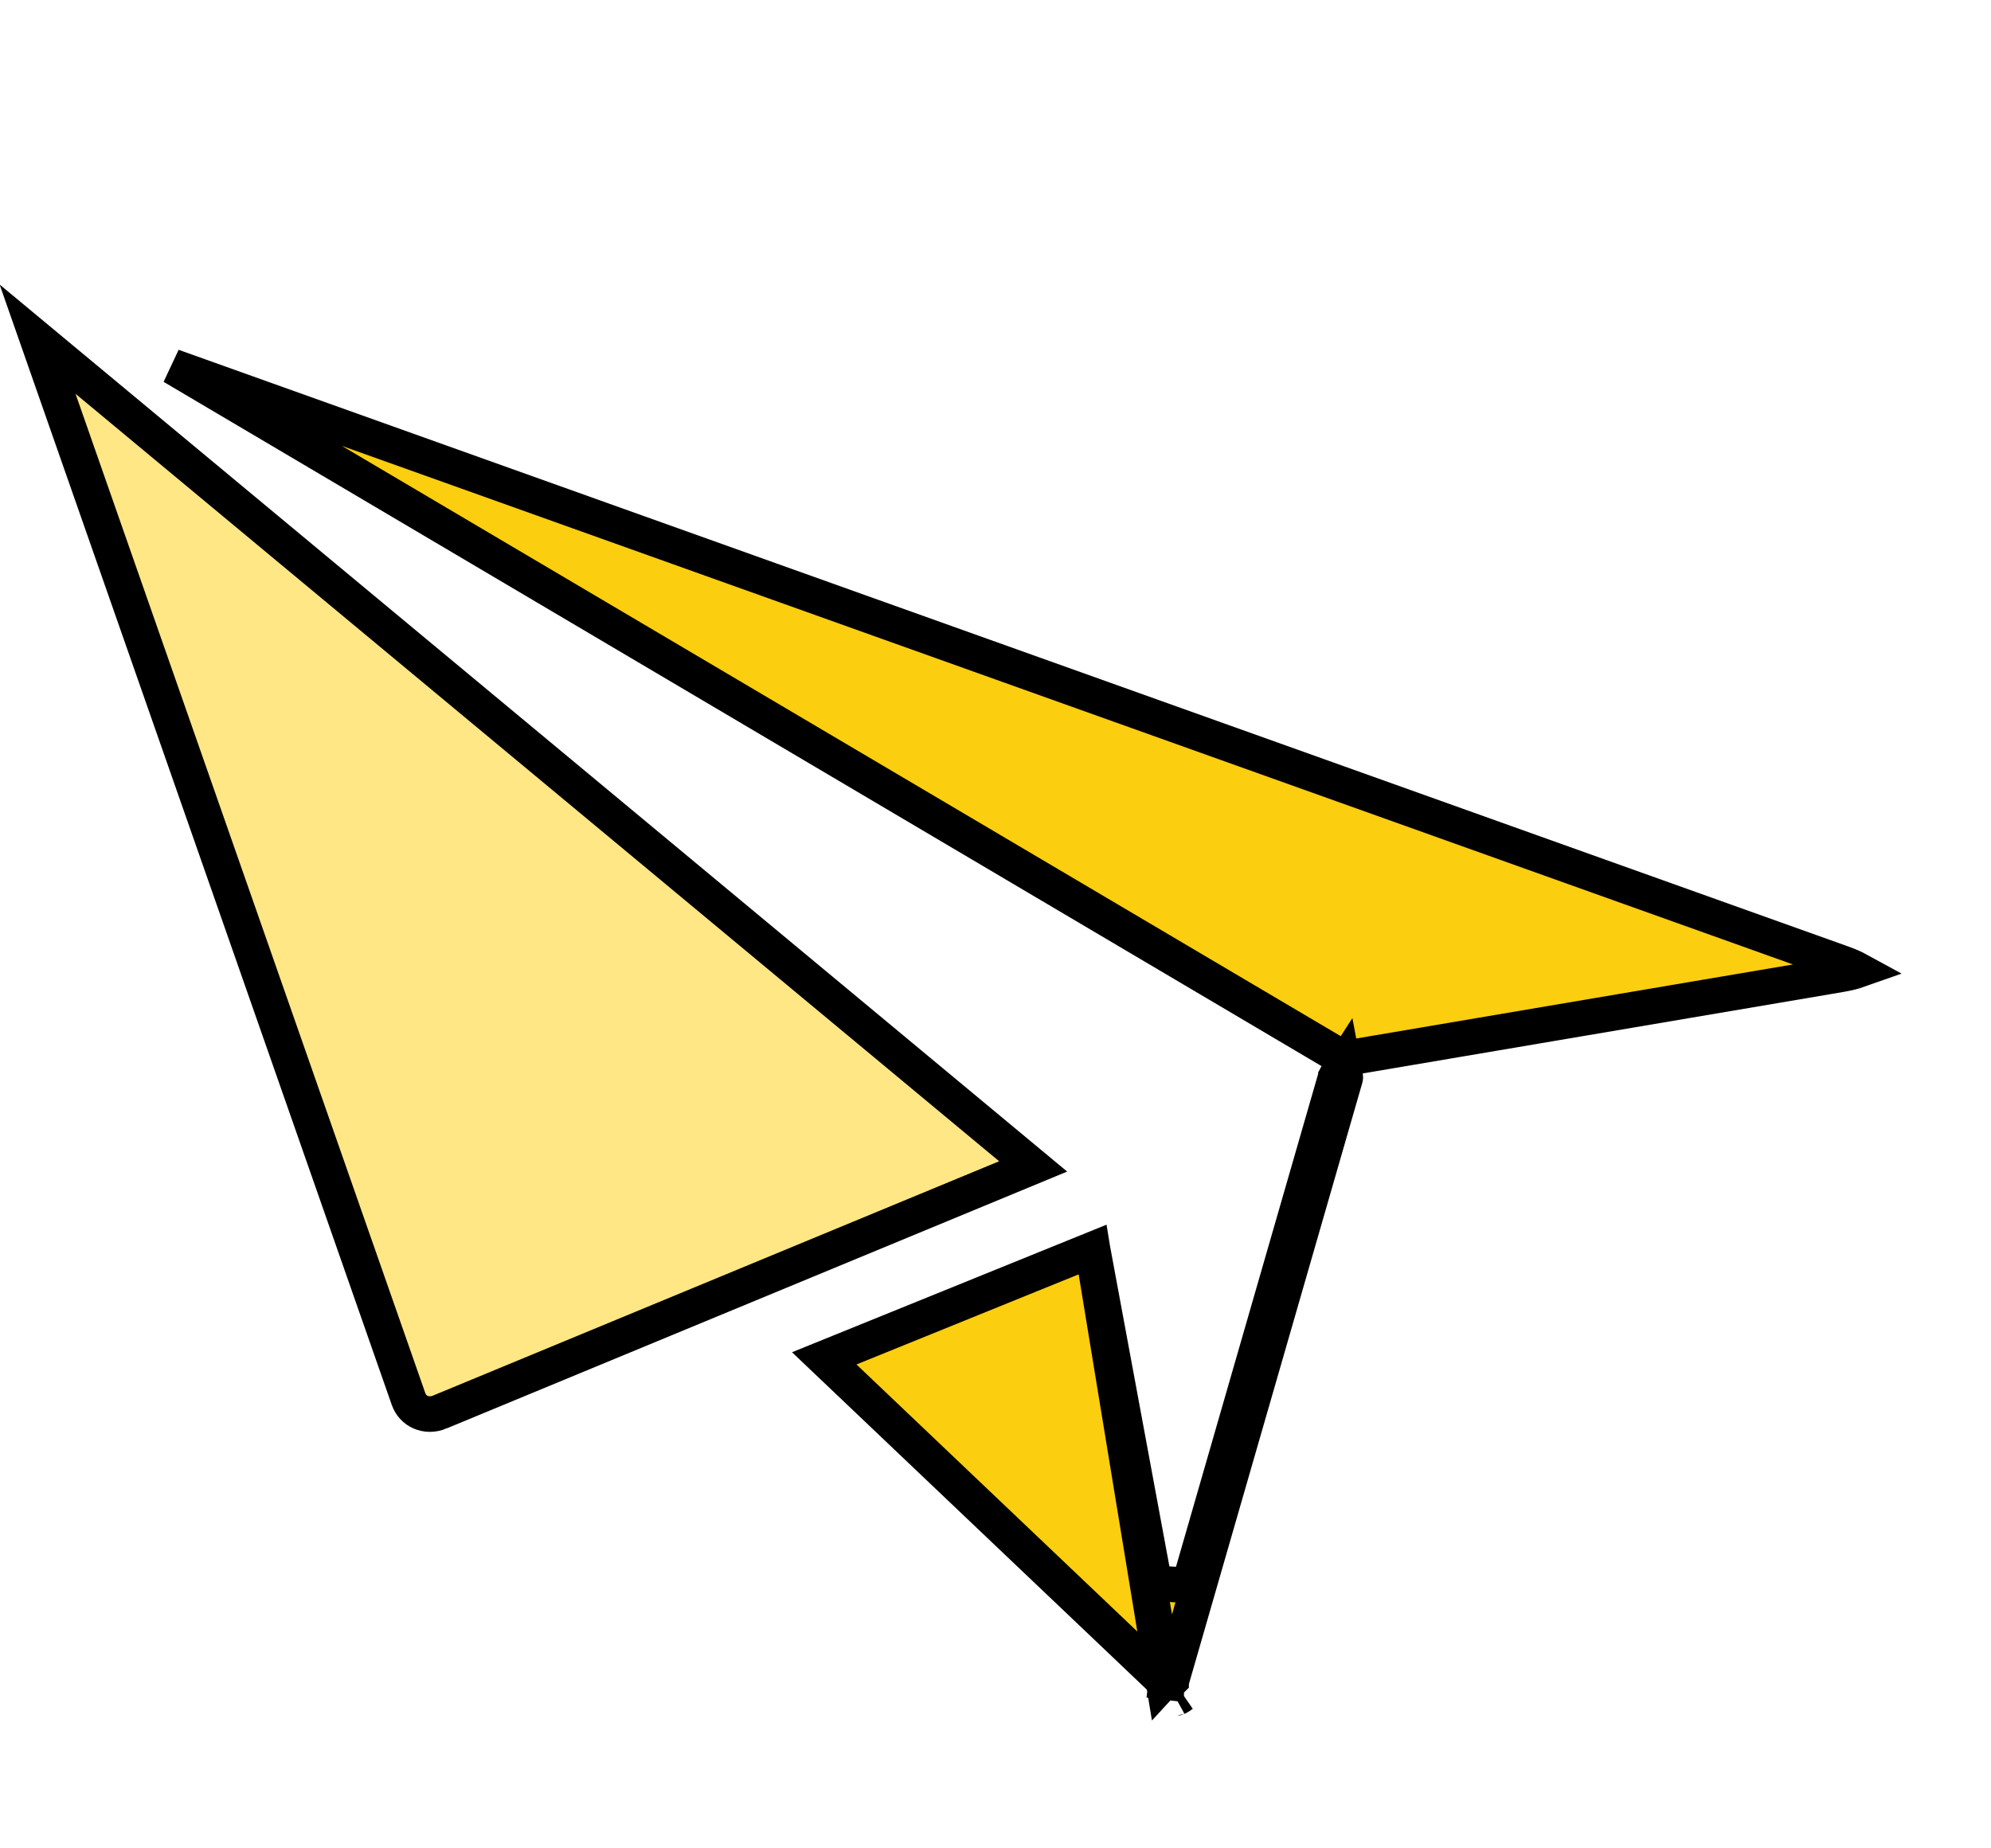
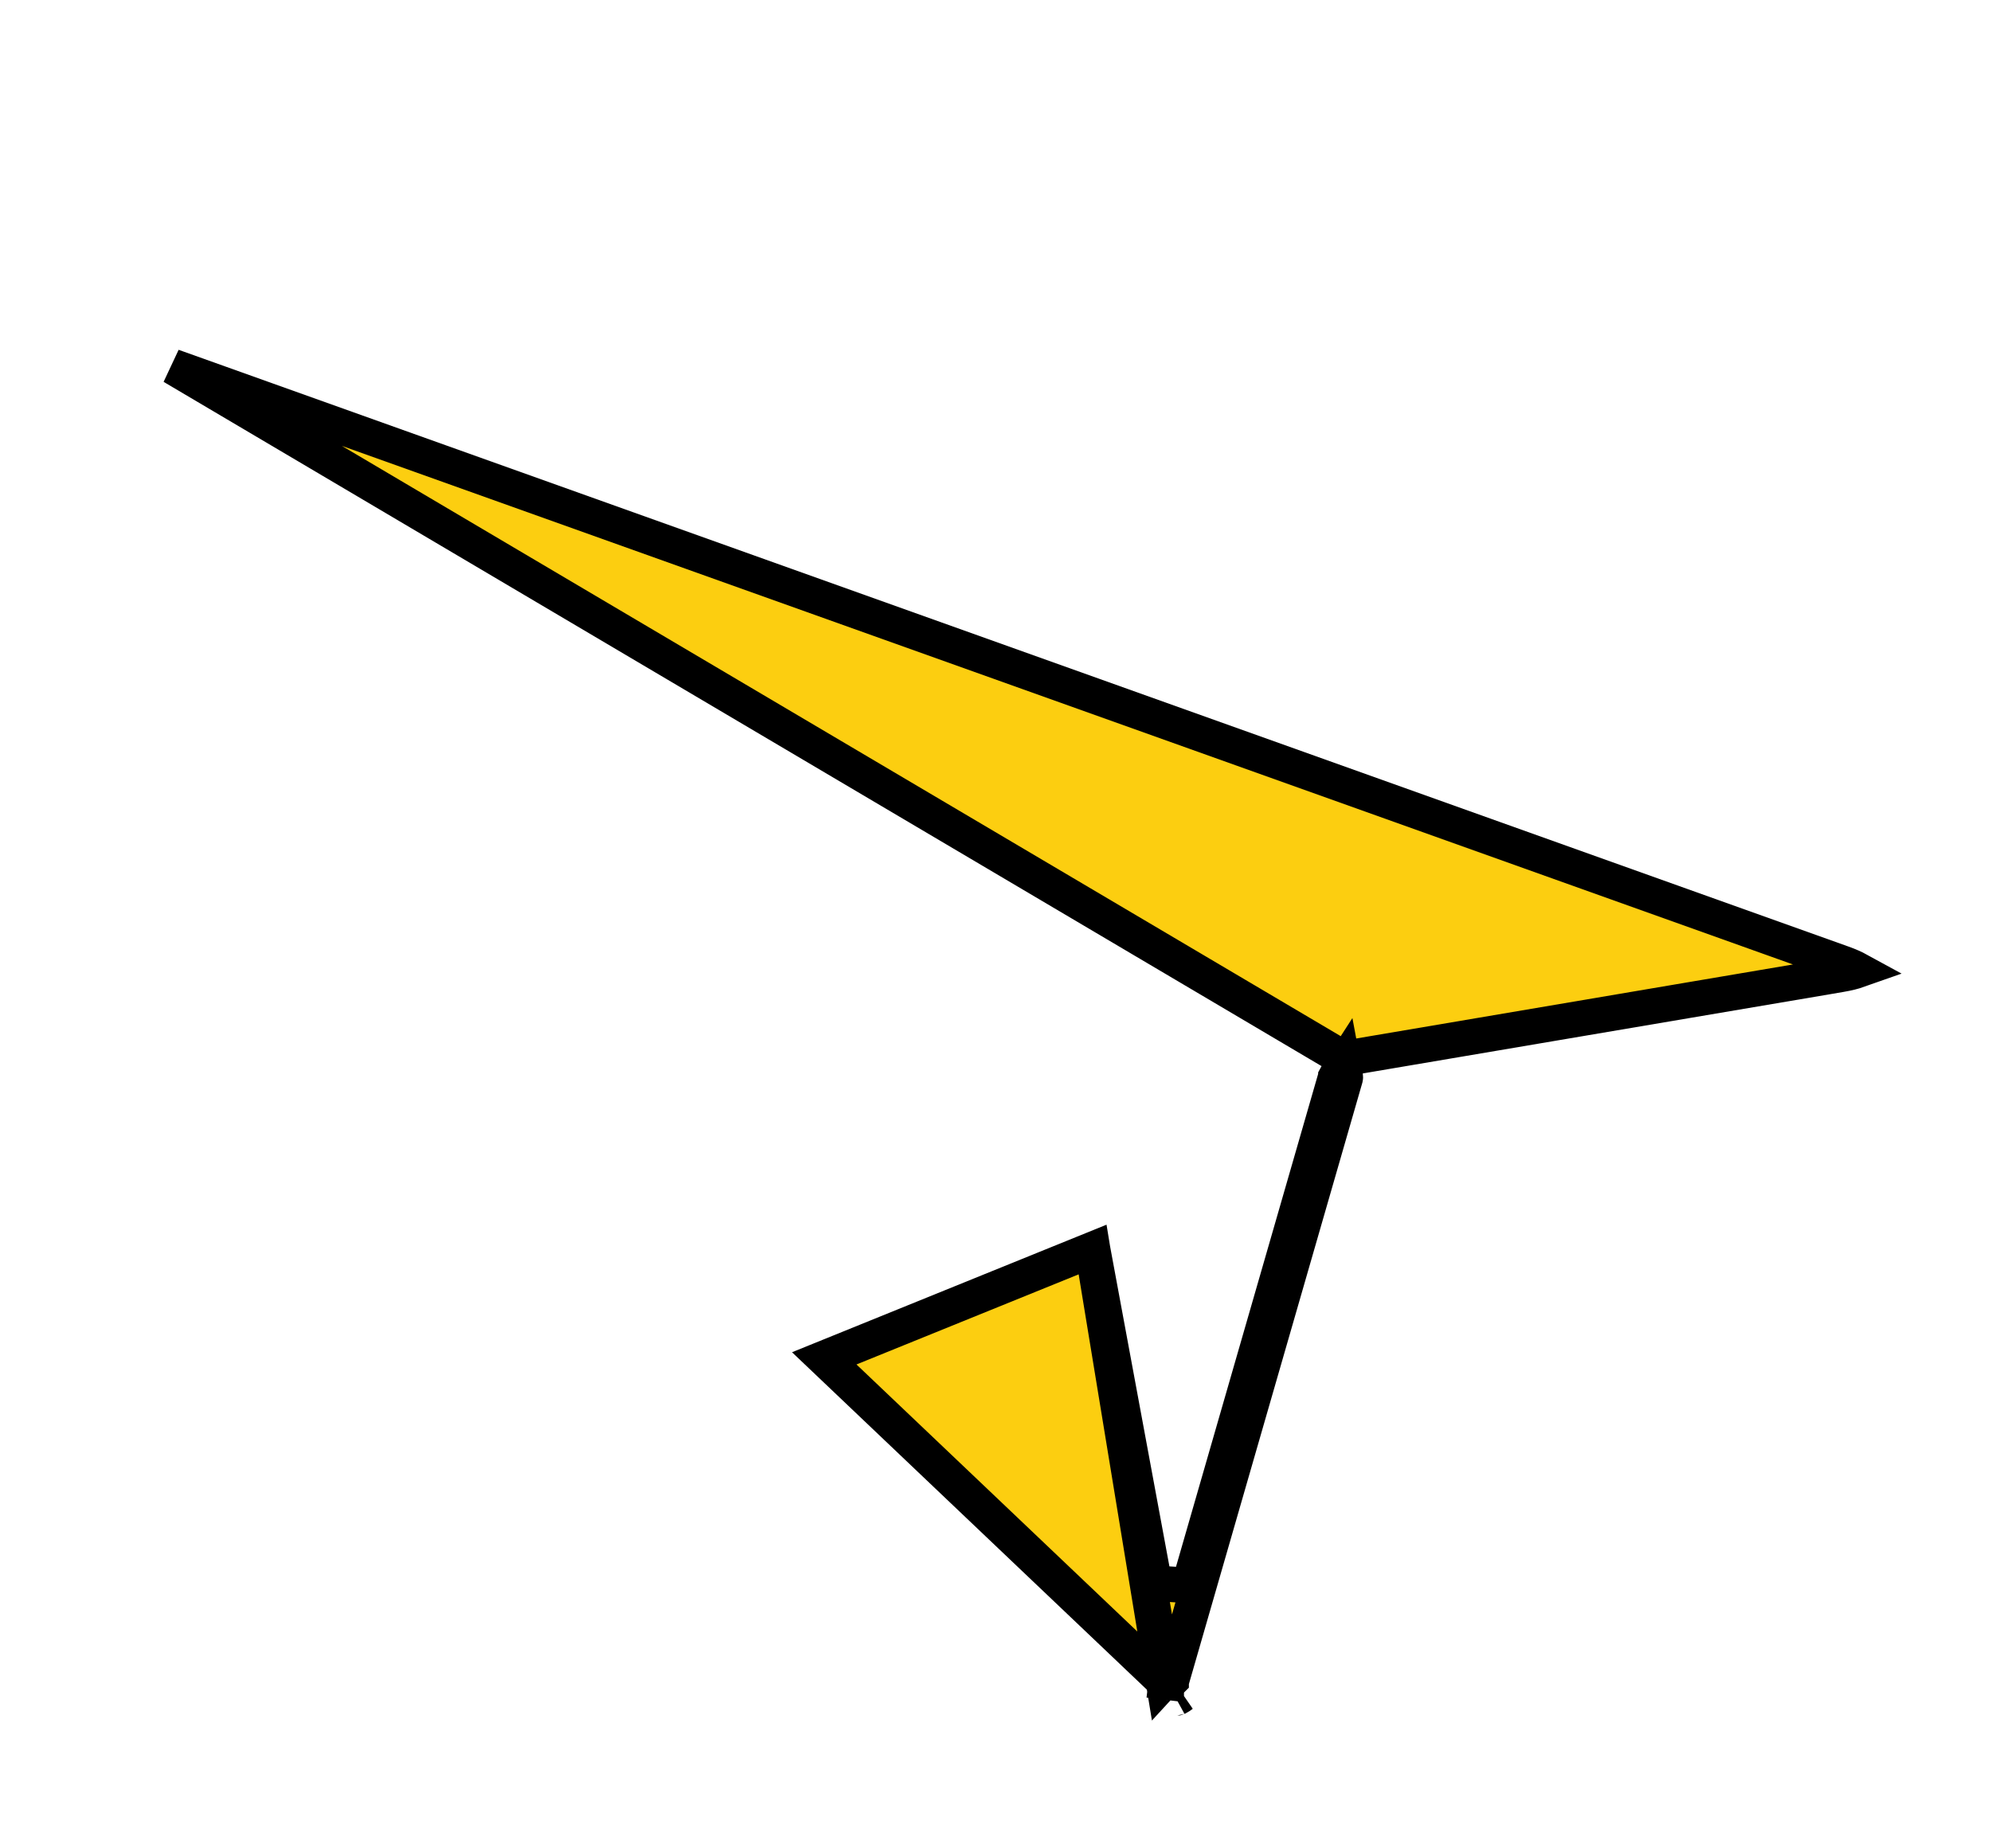
<svg xmlns="http://www.w3.org/2000/svg" width="56" height="52" viewBox="0 0 56 52" fill="none">
  <path d="M30.731 35.153L32.471 44.543L33.446 44.603L37.574 30.286L37.574 30.286C37.574 30.285 37.575 30.285 37.575 30.284C37.577 30.28 37.581 30.272 37.589 30.261L37.778 29.968L37.837 30.283C37.84 30.304 37.839 30.316 37.837 30.324L32.974 47.188L32.973 47.19L32.959 47.236C32.959 47.236 32.956 47.245 32.946 47.262L32.944 47.265L32.94 47.27C32.94 47.271 32.939 47.272 32.939 47.273C32.935 47.277 32.931 47.281 32.928 47.283L32.927 47.284L32.919 47.291C32.911 47.297 32.906 47.302 32.901 47.305C32.9 47.305 32.898 47.306 32.897 47.306L32.888 47.31L32.888 47.31C32.876 47.316 32.867 47.319 32.861 47.321L32.854 47.323C32.853 47.323 32.852 47.323 32.852 47.323L32.852 47.323C32.848 47.324 32.844 47.325 32.841 47.325C32.838 47.326 32.834 47.326 32.83 47.326C32.826 47.325 32.82 47.324 32.814 47.324C32.811 47.323 32.807 47.322 32.804 47.322M30.731 35.153L32.776 47.319C32.777 47.319 32.779 47.319 32.78 47.319C32.781 47.319 32.782 47.319 32.783 47.319M30.731 35.153L23.183 38.215L32.702 47.268C32.712 47.276 32.724 47.286 32.738 47.298L32.727 47.31L30.731 35.153ZM32.804 47.322C32.803 47.322 32.802 47.322 32.801 47.322L32.801 47.326C32.8 47.326 32.8 47.326 32.8 47.326C32.796 47.324 32.79 47.322 32.783 47.319M32.804 47.322C32.796 47.321 32.789 47.32 32.783 47.319M32.804 47.322C32.805 47.322 32.806 47.322 32.806 47.322L32.806 47.328M32.783 47.319C32.782 47.319 32.781 47.319 32.78 47.318L32.772 47.315L32.772 47.315C32.766 47.313 32.762 47.312 32.758 47.31C32.758 47.31 32.757 47.31 32.757 47.31L32.832 47.327C32.826 47.328 32.82 47.33 32.815 47.331M32.806 47.328C32.808 47.328 32.81 47.329 32.813 47.33C32.813 47.33 32.814 47.331 32.814 47.331C32.815 47.331 32.815 47.331 32.815 47.331M32.806 47.328L32.806 47.328M32.806 47.328L32.806 47.328M32.815 47.331C32.815 47.331 32.815 47.331 32.815 47.331M32.815 47.331C32.815 47.331 32.815 47.331 32.814 47.331M32.815 47.331C32.815 47.331 32.815 47.331 32.815 47.331M32.815 47.331C32.826 47.335 32.834 47.338 32.839 47.34L32.843 47.342C32.837 47.34 32.827 47.336 32.815 47.331M32.815 47.331L32.805 47.334M32.814 47.331C32.815 47.331 32.815 47.331 32.815 47.331M32.814 47.331C32.814 47.331 32.814 47.331 32.814 47.331C32.814 47.331 32.813 47.331 32.813 47.331C32.812 47.33 32.811 47.33 32.81 47.33C32.809 47.329 32.807 47.329 32.806 47.328C32.806 47.328 32.806 47.328 32.806 47.328M32.814 47.331L32.806 47.328M32.815 47.331C32.815 47.331 32.814 47.331 32.814 47.331C32.814 47.331 32.813 47.331 32.813 47.332C32.81 47.332 32.807 47.333 32.805 47.334M32.805 47.334L32.745 47.816L32.8 47.335M32.805 47.334L32.805 47.334C32.803 47.334 32.801 47.334 32.8 47.335L32.8 47.335M32.805 47.334C32.803 47.334 32.801 47.335 32.8 47.335M32.805 47.334L32.8 47.335M32.806 47.328L32.806 47.328M32.806 47.328L32.805 47.328C32.804 47.328 32.802 47.327 32.801 47.327L32.806 47.328M4.856 10.312L37.417 29.558L37.797 29.783L38.238 29.708L51.382 27.479L51.382 27.479L51.767 27.413C51.982 27.377 52.144 27.334 52.263 27.292C52.157 27.234 52.011 27.167 51.816 27.098L4.856 10.312ZM32.934 47.281L32.935 47.279C32.934 47.281 32.934 47.282 32.934 47.281ZM37.575 30.284L37.575 30.284L37.575 30.284ZM33.112 47.761C33.107 47.764 33.1 47.765 33.094 47.768L33.241 47.679C33.205 47.707 33.167 47.735 33.124 47.756C33.122 47.757 33.12 47.758 33.117 47.759C33.116 47.759 33.114 47.76 33.112 47.761ZM32.774 47.343C32.773 47.343 32.773 47.343 32.773 47.343L32.773 47.343L32.774 47.343Z" fill="#FCCE10" stroke="black" />
-   <path d="M12.374 39.724L12.374 39.723L29.059 32.815L1.057 9.542L11.492 39.362L11.492 39.362C11.611 39.7 11.986 39.885 12.374 39.724Z" fill="#FFE785" stroke="black" />
</svg>